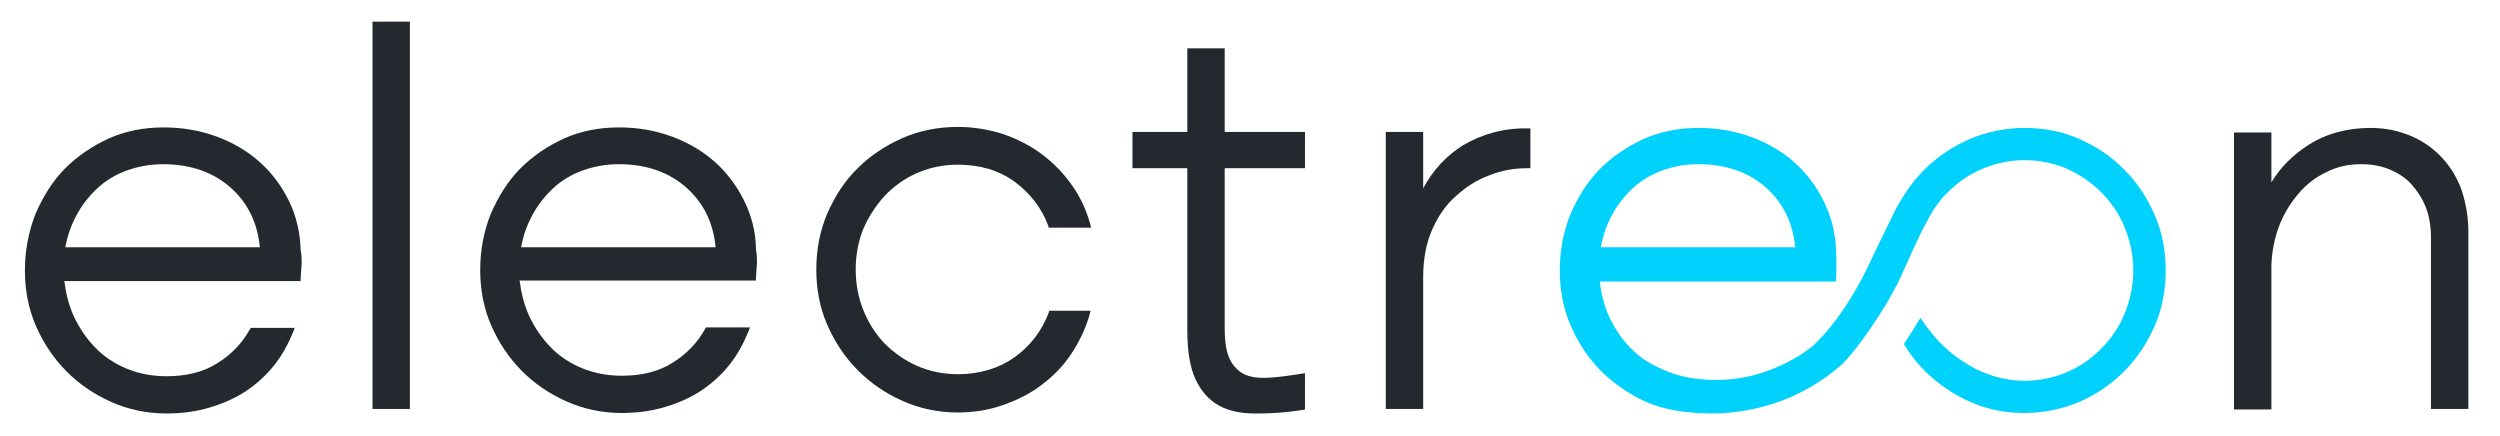
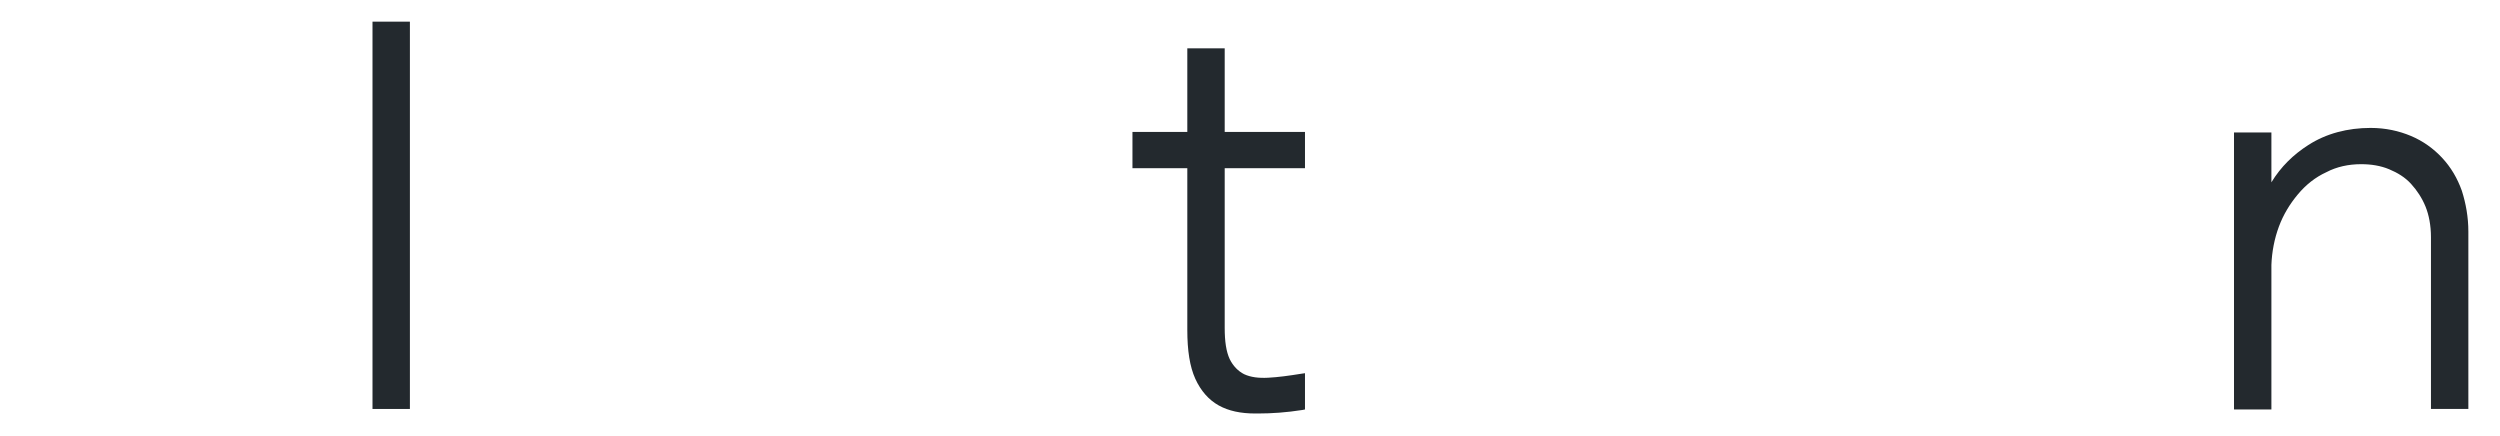
<svg xmlns="http://www.w3.org/2000/svg" fill="none" height="195" viewBox="0 0 1119 195" width="1119">
  <g fill="#23292e">
-     <path d="m129.233 89.723c-3.348-6.763-7.812-12.624-13.168-17.358-5.357-4.734-11.83-8.566-19.196-11.272s-15.178-4.058-23.659-4.058c-8.705 0-16.963 1.578-24.552 4.96-7.366 3.381-14.062 7.89-19.642 13.526s-9.821 12.624-13.169 20.289c-3.125 8.115-4.687 16.456-4.687 25.248s1.562 17.133 4.91 24.798 7.812 14.428 13.615 20.289 12.499 10.37 20.088 13.751c7.589 3.382 15.847 5.185 24.775 5.185 6.919 0 13.392-.901 19.418-2.705 6.026-1.803 11.606-4.283 16.293-7.439 4.688-3.156 8.928-6.989 12.5-11.497 3.571-4.509 6.249-9.468 8.481-14.879l.67-1.803h-19.642l-.446.676c-3.348 6.087-8.259 11.272-14.508 15.104-6.25 4.058-14.062 5.861-22.766 5.861-6.473 0-12.276-1.127-17.856-3.381-5.357-2.255-10.267-5.411-14.062-9.468-4.018-4.058-7.142-8.792-9.598-13.977-2.232-4.96-3.571-10.37-4.241-15.781h105.797v-1.352c.223-2.48.223-4.509.447-6.312 0-1.804 0-4.058-.447-6.087-.223-8.116-2.009-15.555-5.357-22.318zm-99.993 20.965c.893-4.959 2.455-9.468 4.687-13.751 2.455-4.734 5.58-8.792 9.374-12.399 3.794-3.607 8.258-6.312 13.169-8.116 4.91-1.803 10.49-2.931 16.517-2.931s11.83.902 16.963 2.705 9.598 4.509 13.392 7.89c3.795 3.381 6.919 7.439 9.151 12.173 2.009 4.283 3.348 9.242 3.795 14.427z" />
    <path d="m183.471 9.691h-16.74v173.359h16.74z" />
-     <path d="m333.015 89.723c-3.348-6.763-7.812-12.624-13.169-17.358-5.356-4.734-11.829-8.566-19.195-11.272-7.365-2.705-15.177-4.058-23.659-4.058-8.705 0-16.963 1.578-24.552 4.96-7.366 3.381-14.062 7.89-19.642 13.526s-9.82 12.624-13.168 20.289c-3.125 7.89-4.688 16.231-4.688 25.023s1.563 17.133 4.911 24.798c3.348 7.664 7.812 14.427 13.615 20.289 5.803 5.861 12.499 10.369 20.088 13.751 7.589 3.381 15.847 5.185 24.775 5.185 6.919 0 13.392-.902 19.419-2.705 6.026-1.804 11.606-4.284 16.293-7.44s8.928-6.988 12.499-11.497c3.572-4.508 6.25-9.468 8.482-14.878l.67-1.804h-19.642l-.446.677c-3.348 6.086-8.259 11.271-14.508 15.104-6.25 4.057-14.062 5.861-22.767 5.861-6.473 0-12.276-1.127-17.856-3.382-5.357-2.254-10.267-5.41-14.061-9.468-4.018-4.058-7.143-8.792-9.598-13.977-2.232-4.959-3.571-10.37-4.241-15.78h105.797v-1.353c.223-2.479.223-4.508.446-6.312 0-1.803 0-4.058-.446-6.087 0-7.89-2.009-15.329-5.357-22.092zm-99.77 20.965c.893-4.959 2.455-9.468 4.687-13.751 2.455-4.734 5.58-8.792 9.374-12.399 3.795-3.607 8.259-6.312 13.169-8.116 4.911-1.803 10.491-2.931 16.517-2.931s11.83.902 16.963 2.705c5.134 1.804 9.598 4.509 13.392 7.89 3.795 3.381 6.919 7.439 9.151 12.173 2.009 4.283 3.348 9.242 3.795 14.427z" />
-     <path d="m395.734 87.916c4.018-4.283 8.928-7.89 14.508-10.37 5.58-2.48 11.83-3.832 18.526-3.832 9.821 0 18.302 2.48 25.445 7.665 6.919 5.185 12.052 11.723 14.954 19.613l.223.901h18.972l-.446-1.803c-1.786-6.312-4.464-12.174-8.259-17.358-3.571-5.185-8.258-9.919-13.392-13.751-5.133-3.832-10.936-6.763-17.409-9.017-6.473-2.029-13.169-3.156-20.088-3.156-8.705 0-16.963 1.578-24.775 4.96-7.589 3.381-14.508 7.89-20.088 13.526-5.804 5.636-10.268 12.624-13.616 20.289-3.348 7.89-4.91 16.231-4.91 25.023s1.562 17.133 4.91 24.798 7.812 14.428 13.616 20.289c5.803 5.861 12.499 10.37 20.088 13.751 7.588 3.382 15.847 5.185 24.775 5.185 7.142 0 14.061-1.127 20.311-3.381 6.473-2.254 12.276-5.185 17.186-9.017 5.134-3.833 9.598-8.341 13.169-13.752 3.571-5.41 6.473-11.272 8.259-17.584l.446-1.803h-18.526l-.223.902c-3.125 8.115-8.035 14.653-15.177 19.838-6.92 4.959-15.624 7.665-25.445 7.665-6.696 0-12.946-1.353-18.526-3.833s-10.49-6.087-14.508-10.144c-4.017-4.284-7.142-9.243-9.374-14.879s-3.348-11.723-3.348-18.035 1.116-12.399 3.348-18.034c2.232-5.185 5.357-10.145 9.374-14.653z" />
    <path d="m548.179 21.639h-16.74v37.422h-24.552v16.231h24.552v72.364c0 9.243 1.116 16.457 3.571 21.867 2.456 5.41 6.027 9.468 10.491 11.948s9.821 3.607 16.293 3.607h1.34c6.026 0 12.722-.451 19.864-1.578l1.116-.226v-16.231l-1.562.226c-5.58.901-10.49 1.578-14.954 1.803-4.241.226-7.812-.225-10.714-1.578-2.678-1.352-4.91-3.607-6.473-6.763-1.562-3.381-2.232-7.89-2.232-13.977v-71.462h35.935v-16.231h-35.935z" />
-     <path d="m654.646 65.147c-7.142 4.509-13.169 10.821-17.633 19.162v-25.249h-16.74v123.988h16.74v-59.063c0-7.891 1.34-15.104 4.018-21.191 2.678-6.087 6.25-11.272 10.714-15.104 4.464-4.058 9.374-7.214 14.954-9.243 5.58-2.254 11.16-3.156 16.963-3.156h1.339v-17.809h-1.339c-10.49-.226-20.311 2.48-29.016 7.665z" />
    <path d="m1101.94 85.437c-2.01-5.636-4.91-10.595-8.93-14.879-3.79-4.058-8.48-7.439-13.84-9.694-5.35-2.254-11.38-3.607-18.08-3.607-10.26 0-19.86 2.48-27.9 7.665-6.69 4.283-12.27 9.694-16.51 16.682v-22.318h-16.742v123.988h16.742v-64.699c.22-5.862 1.34-11.723 3.35-17.133 2-5.411 4.91-10.145 8.48-14.428 3.57-4.283 7.81-7.665 12.72-9.919 4.69-2.48 10.04-3.607 15.62-3.607 4.47 0 8.71.676 12.5 2.254 3.8 1.578 7.15 3.607 9.82 6.537 2.68 2.931 4.91 6.312 6.48 10.145 1.56 3.832 2.45 8.567 2.45 13.752v76.873h16.74v-79.353c0-6.537-1.11-12.624-2.9-18.26z" />
  </g>
-   <path d="m964.449 96.258c-3.348-7.665-7.812-14.653-13.616-20.289-5.58-5.861-12.499-10.37-20.088-13.751-7.588-3.382-15.847-4.96-24.552-4.96-8.704 0-16.963 1.804-24.552 4.96-7.588 3.381-14.508 7.89-20.311 13.751-.446.451-2.678 2.705-4.687 5.185-5.357 6.763-9.598 15.104-9.598 15.555-3.348 6.988-5.58 11.271-7.812 16.005l-2.901 6.087c-11.83 24.798-24.329 35.393-24.775 35.844-3.125 2.705-11.83 9.017-24.999 12.85-10.937 3.156-20.311 2.705-24.775 2.254-3.125-.225-10.044-.902-17.856-4.509-3.348-1.578-8.705-3.832-14.062-9.468-4.017-4.058-7.142-8.792-9.597-13.977-2.232-4.959-3.572-10.37-4.241-15.78h105.797v-1.353c.223-2.254.223-10.144 0-12.398-.223-8.116-2.232-15.555-5.58-22.318s-7.812-12.624-13.169-17.358-11.83-8.566-19.195-11.272c-7.366-2.705-15.178-4.058-23.659-4.058-8.705 0-16.964 1.578-24.552 4.96-7.366 3.381-14.062 7.89-19.642 13.526-5.58 5.636-9.821 12.624-13.169 20.289-3.125 7.891-4.687 16.232-4.687 25.024 0 8.791 1.562 17.132 4.91 24.797s7.812 14.428 13.616 20.289c1.785 1.804 3.571 3.382 5.356 4.734 1.116.902 7.143 5.636 14.732 9.018 11.606 4.959 22.766 4.959 28.792 5.185h.224c16.07 0 28.346-4.284 34.372-6.763 12.5-5.185 20.758-12.174 23.883-14.879 7.365-6.763 20.311-26.376 24.775-35.618l.223-.226c.223-.451.447-.902 1.786-3.832l6.026-13.301c2.009-4.283 3.795-8.115 5.134-10.37 2.455-4.734 3.794-6.988 5.803-9.468 1.116-1.578 2.455-3.156 4.018-4.509 4.464-4.509 9.597-8.116 15.624-10.595 5.803-2.48 12.276-3.832 18.748-3.832 6.696 0 13.169 1.353 18.972 3.832 5.804 2.705 10.937 6.087 15.401 10.595s8.035 9.694 10.491 15.781c2.455 6.086 3.794 12.399 3.794 19.162s-1.339 13.075-3.794 19.161c-2.456 6.087-6.027 11.272-10.491 15.781-4.464 4.508-9.597 8.115-15.401 10.595-5.803 2.48-12.276 3.832-18.972 3.832-6.472 0-12.722-1.352-18.525-3.832l-.67-.225c-.669-.226-1.339-.677-2.455-1.128-5.134-2.705-8.928-5.41-10.267-6.537s-5.357-4.283-9.598-9.468c-2.009-2.48-3.794-4.96-5.133-6.989-2.009 3.607-4.688 7.665-7.366 11.723.893 1.578 2.902 4.734 5.58 7.89.893 1.127 4.464 5.41 10.714 10.144 10.044 7.665 19.864 10.37 21.873 10.821 2.232.677 8.035 2.029 15.624 2.029 8.705 0 17.187-1.803 24.775-4.959 7.589-3.382 14.285-7.891 20.088-13.752 5.804-5.861 10.268-12.624 13.616-20.289s4.91-16.006 4.91-24.797c0-8.792-1.562-17.133-4.91-24.798zm-243.288.676c2.455-4.734 5.58-8.792 9.374-12.399 3.794-3.607 8.258-6.312 13.169-8.116 4.91-1.804 10.49-2.931 16.517-2.931 6.026 0 11.829.902 16.963 2.705 5.133 1.804 9.597 4.509 13.392 7.89 3.794 3.381 6.919 7.439 9.151 12.173 2.009 4.283 3.348 9.243 3.794 14.428h-87.048c.893-4.735 2.456-9.469 4.688-13.752z" fill="#00d1fd" />
</svg>